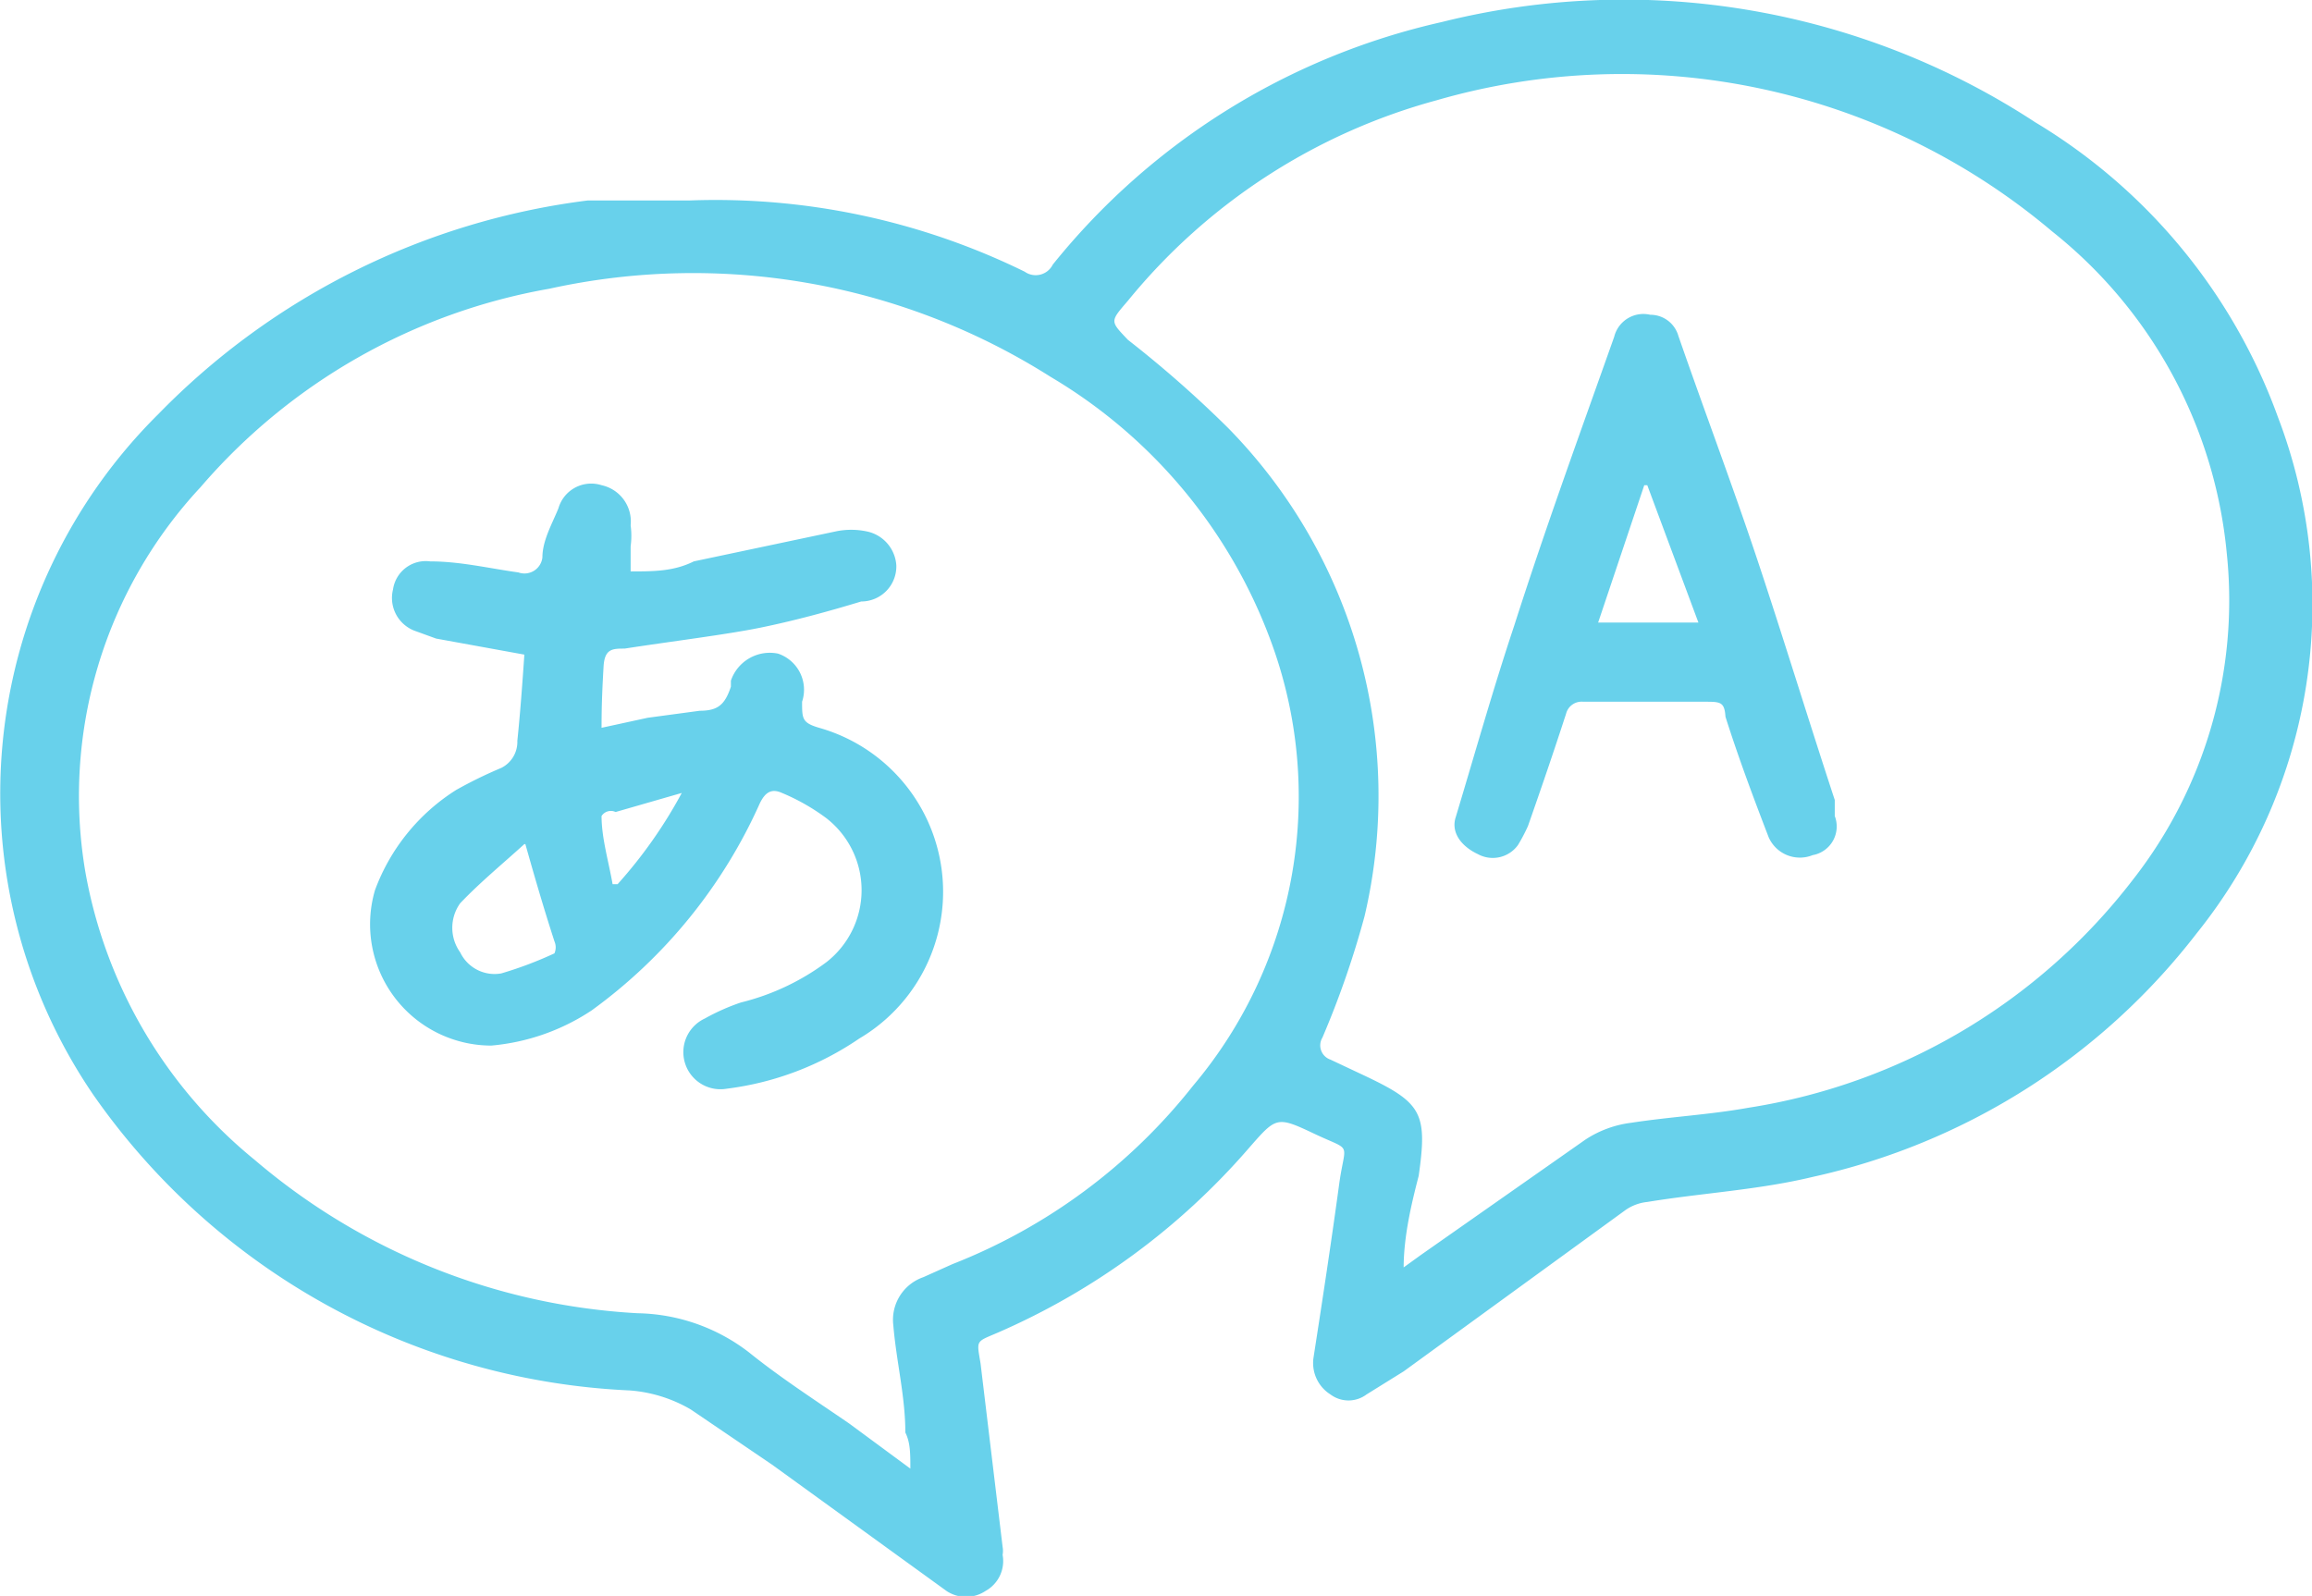
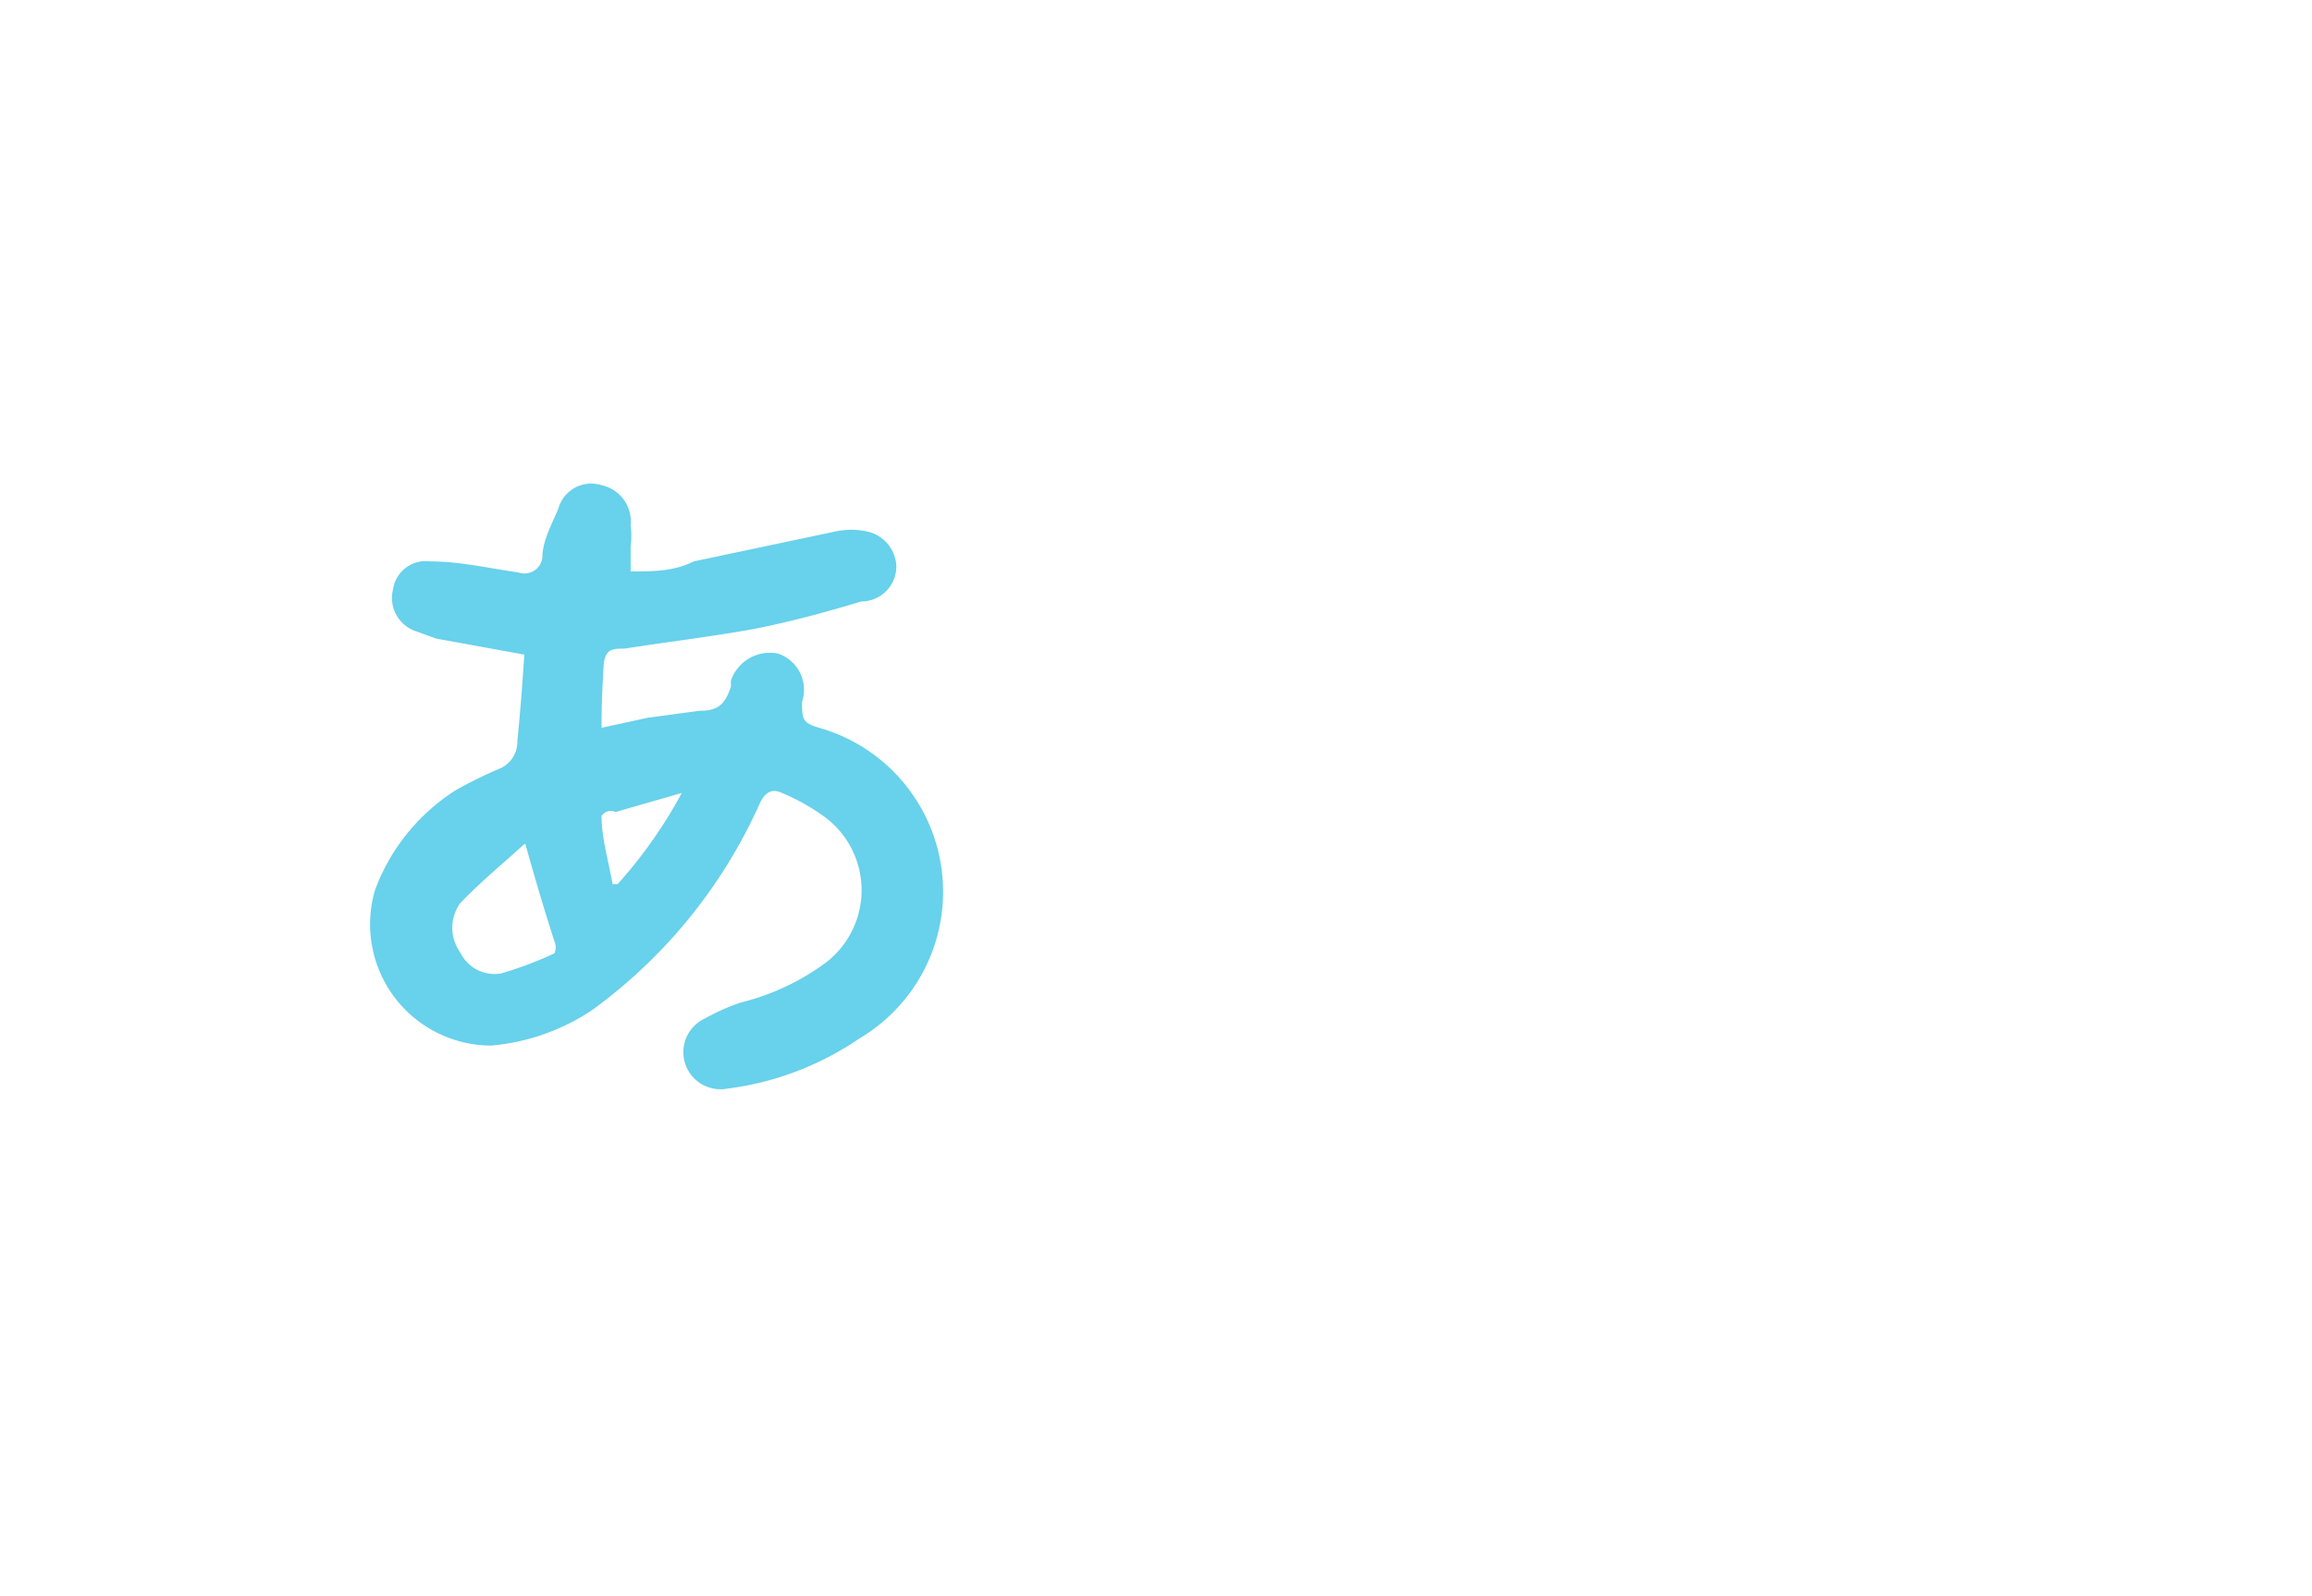
<svg xmlns="http://www.w3.org/2000/svg" viewBox="0 0 23.06 15.92">
  <defs>
    <style>.cls-1{fill:#68d1eb;}</style>
  </defs>
  <g id="Layer_2" data-name="Layer 2">
    <g id="Layer_1-2" data-name="Layer 1">
-       <path class="cls-1" d="M6.87,2a7,7,0,0,1,3.35.71.19.19,0,0,0,.28-.07A6.93,6.93,0,0,1,14.38.22a7.49,7.49,0,0,1,5.92,1,5.69,5.69,0,0,1,2.42,2.94,5.24,5.24,0,0,1-.81,5.15,6.64,6.64,0,0,1-3.83,2.43c-.54.13-1.1.16-1.65.25a.46.46,0,0,0-.23.09L14,13.68l-.37.23a.3.3,0,0,1-.36,0,.37.37,0,0,1-.17-.36c.09-.58.18-1.17.26-1.76.06-.41.13-.3-.25-.48s-.38-.17-.66.15a7,7,0,0,1-2.49,1.83c-.23.1-.22.07-.18.31L10,15.43a.22.22,0,0,1,0,.08.34.34,0,0,1-.17.36.35.35,0,0,1-.39,0L7.7,14.61l-.81-.55a1.41,1.41,0,0,0-.61-.19A6.9,6.9,0,0,1,.93,10.92a5.33,5.33,0,0,1,.65-6.79A7.24,7.24,0,0,1,5.86,2h1ZM9.08,14.65c0-.15,0-.26-.05-.36,0-.36-.09-.71-.12-1.07a.45.45,0,0,1,.3-.48l.29-.13a5.71,5.71,0,0,0,2.4-1.78,4.47,4.47,0,0,0,.77-4.45,5.12,5.12,0,0,0-2.19-2.62,6.66,6.66,0,0,0-5-.88A5.94,5.94,0,0,0,2,4.86,4.52,4.52,0,0,0,.85,8.69a4.78,4.78,0,0,0,1.69,2.88A6.42,6.42,0,0,0,6.36,13.1a1.87,1.87,0,0,1,1.11.39c.31.25.65.47,1,.71Zm4.91-2h0l.18-.13,1.64-1.15a1.07,1.07,0,0,1,.46-.17c.39-.06.78-.08,1.17-.15a6,6,0,0,0,3.83-2.27,4.52,4.52,0,0,0,.94-3.26,4.66,4.66,0,0,0-1.74-3.21A6.65,6.65,0,0,0,14.33,1,6,6,0,0,0,11.25,3c-.18.21-.18.2,0,.39a11.25,11.25,0,0,1,1,.88,5.24,5.24,0,0,1,1.36,4.87,9.13,9.13,0,0,1-.42,1.21.15.15,0,0,0,.08.22l.34.16c.57.27.63.37.54,1C14.08,12,14,12.33,14,12.65Z" />
      <path class="cls-1" d="M5.23,6.53l-.88-.16-.22-.08a.35.35,0,0,1-.21-.41.33.33,0,0,1,.37-.28c.3,0,.59.07.88.11a.18.18,0,0,0,.24-.15c0-.17.1-.34.16-.49A.34.34,0,0,1,6,4.84a.37.37,0,0,1,.29.4.78.78,0,0,1,0,.21c0,.07,0,.14,0,.25.23,0,.43,0,.63-.1l1.42-.3a.75.75,0,0,1,.3,0,.37.37,0,0,1,.3.34A.35.35,0,0,1,8.59,6c-.33.1-.66.19-1,.26s-.91.14-1.36.21c-.12,0-.2,0-.21.18S6,7,6,7.26l.46-.1.52-.07c.18,0,.25-.06.31-.24,0,0,0,0,0-.06a.41.41,0,0,1,.47-.27A.38.38,0,0,1,8,7c0,.17,0,.21.17.26a1.7,1.7,0,0,1,.4,3.1,3,3,0,0,1-1.32.5.37.37,0,0,1-.22-.7A2.15,2.15,0,0,1,7.39,10a2.38,2.38,0,0,0,.85-.4.91.91,0,0,0,0-1.44,2.09,2.09,0,0,0-.44-.25c-.11-.05-.17,0-.22.1a5.14,5.14,0,0,1-1.68,2.07,2.15,2.15,0,0,1-1,.35A1.21,1.21,0,0,1,3.74,8.88a2,2,0,0,1,.81-1A4.39,4.39,0,0,1,5,7.66a.29.29,0,0,0,.16-.27C5.19,7.1,5.21,6.82,5.23,6.53Zm0,1.89,0,0c-.22.2-.44.38-.64.59a.42.42,0,0,0,0,.49.38.38,0,0,0,.41.21,3.82,3.82,0,0,0,.53-.2.15.15,0,0,0,0-.12C5.42,9.05,5.33,8.74,5.24,8.42ZM6.8,7.91l0,0-.66.19A.11.11,0,0,0,6,8.14c0,.22.07.45.11.68h.05A4.67,4.67,0,0,0,6.8,7.91Z" />
-       <path class="cls-1" d="M16.43,7h-.64a.16.16,0,0,0-.17.12c-.12.37-.25.75-.38,1.12a1.74,1.74,0,0,1-.1.19.31.31,0,0,1-.4.09c-.17-.08-.27-.22-.22-.37.19-.63.37-1.27.58-1.9.32-1,.66-1.93,1-2.89a.3.3,0,0,1,.36-.22.29.29,0,0,1,.28.21c.26.75.54,1.49.79,2.24s.51,1.6.77,2.39l0,.16a.29.29,0,0,1-.22.39.34.34,0,0,1-.44-.18c-.15-.39-.3-.79-.43-1.2C17.2,7,17.16,7,17,7Zm0-2.16H16.4l-.46,1.37h1Z" />
    </g>
  </g>
</svg>